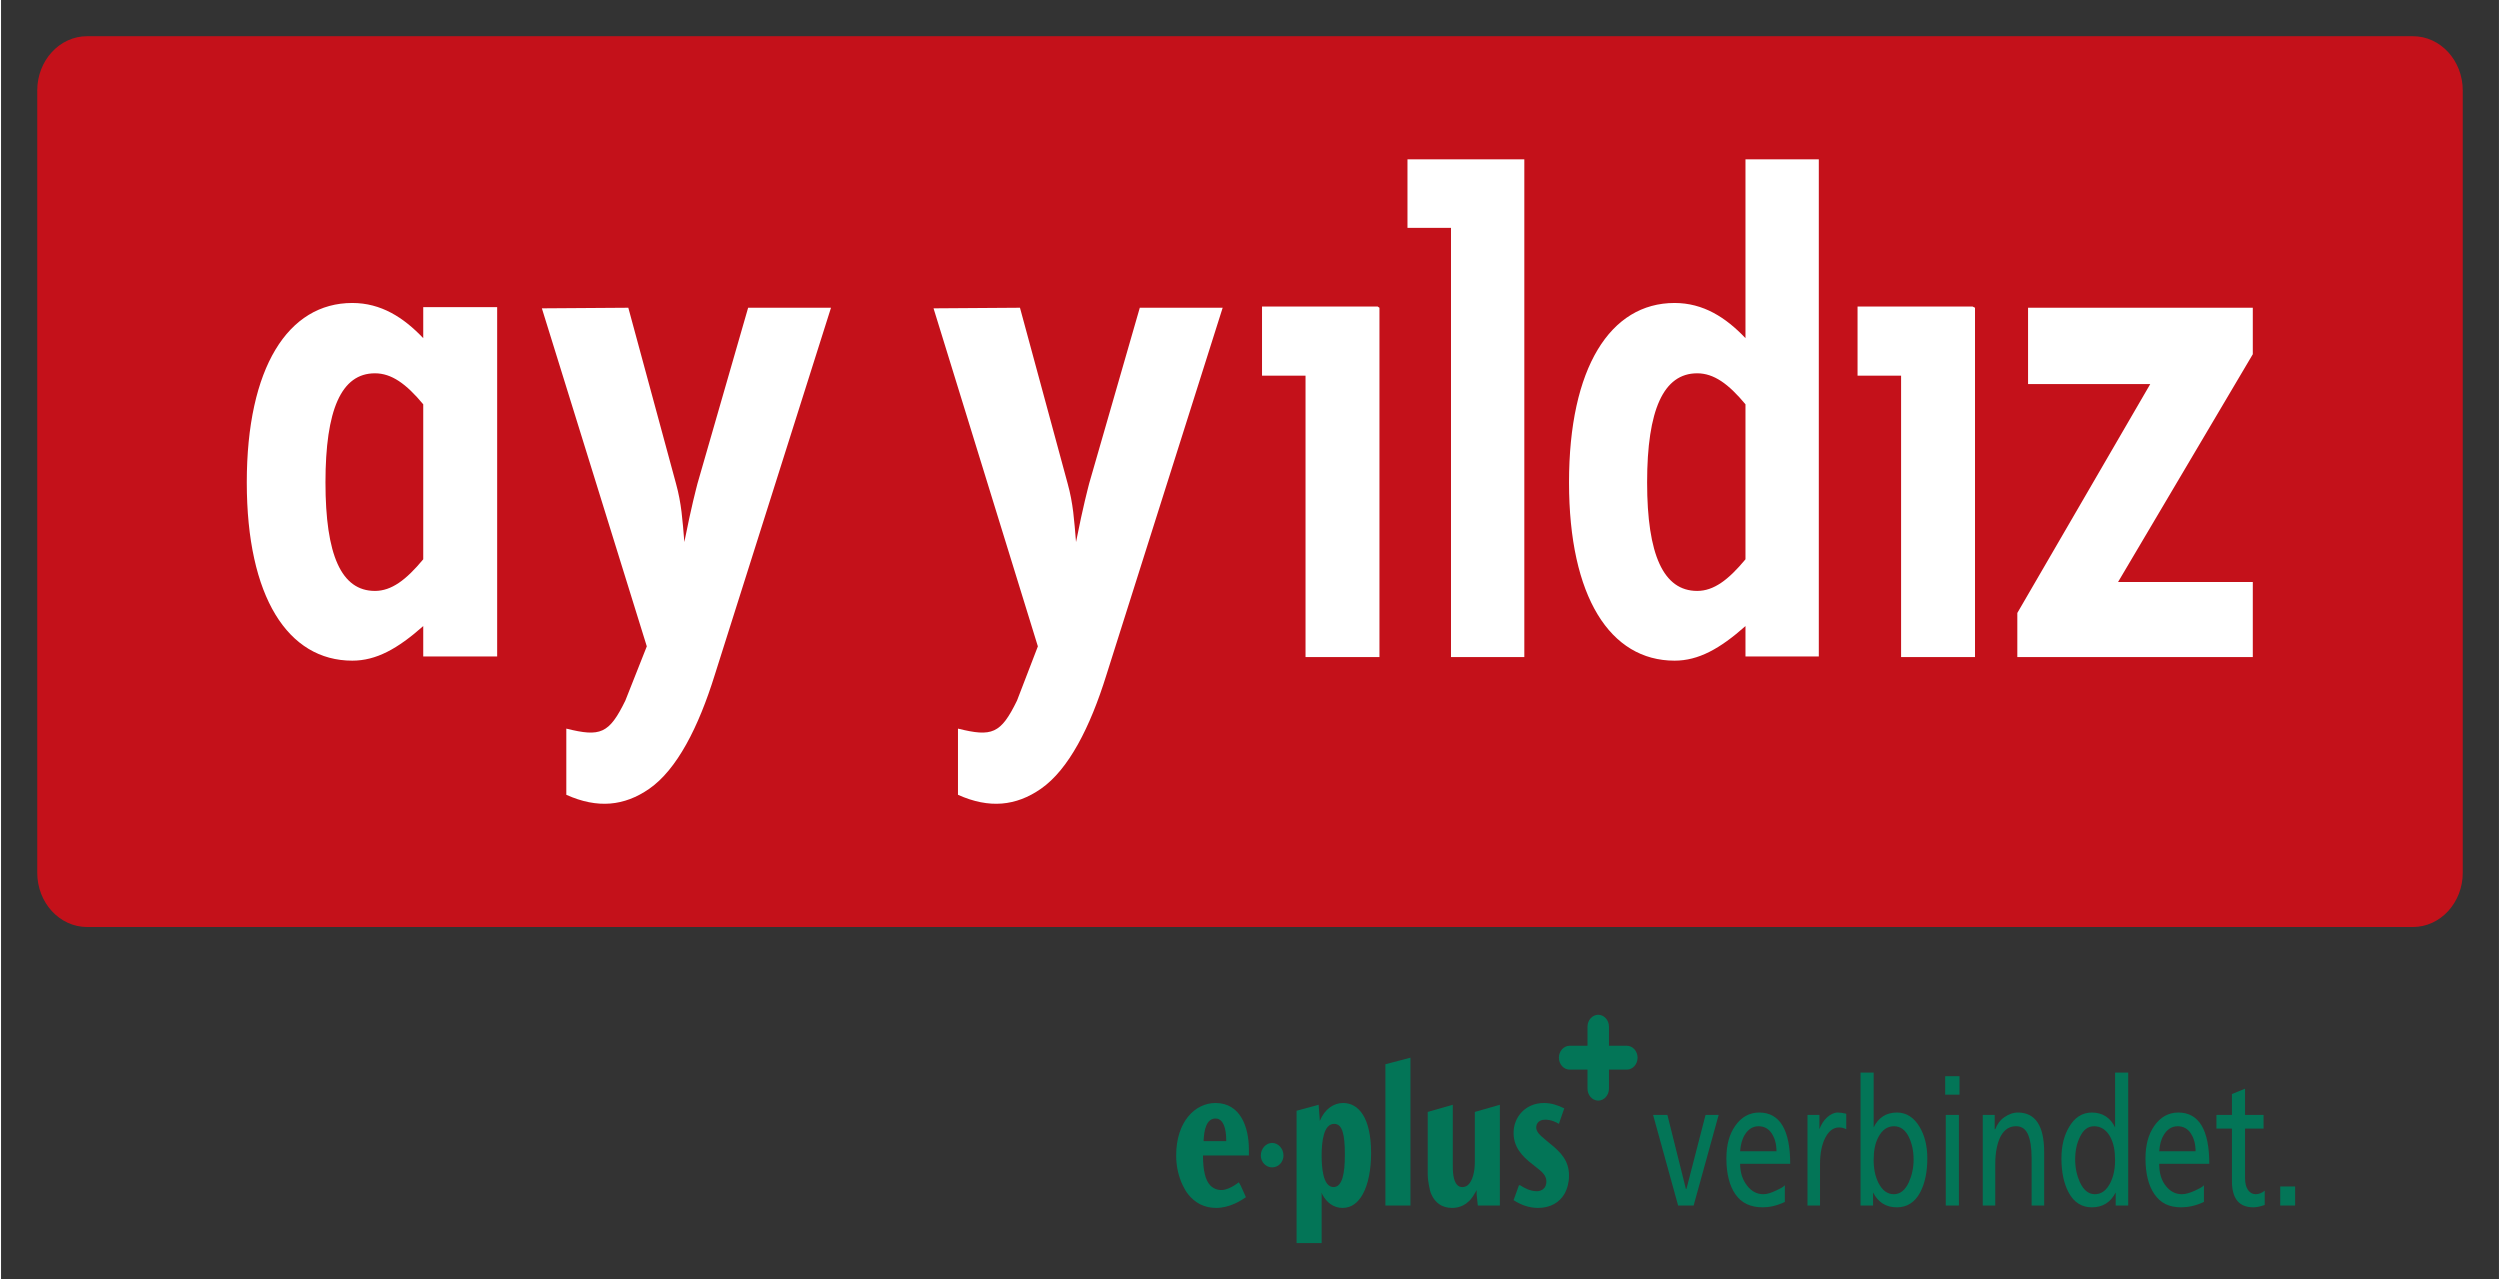
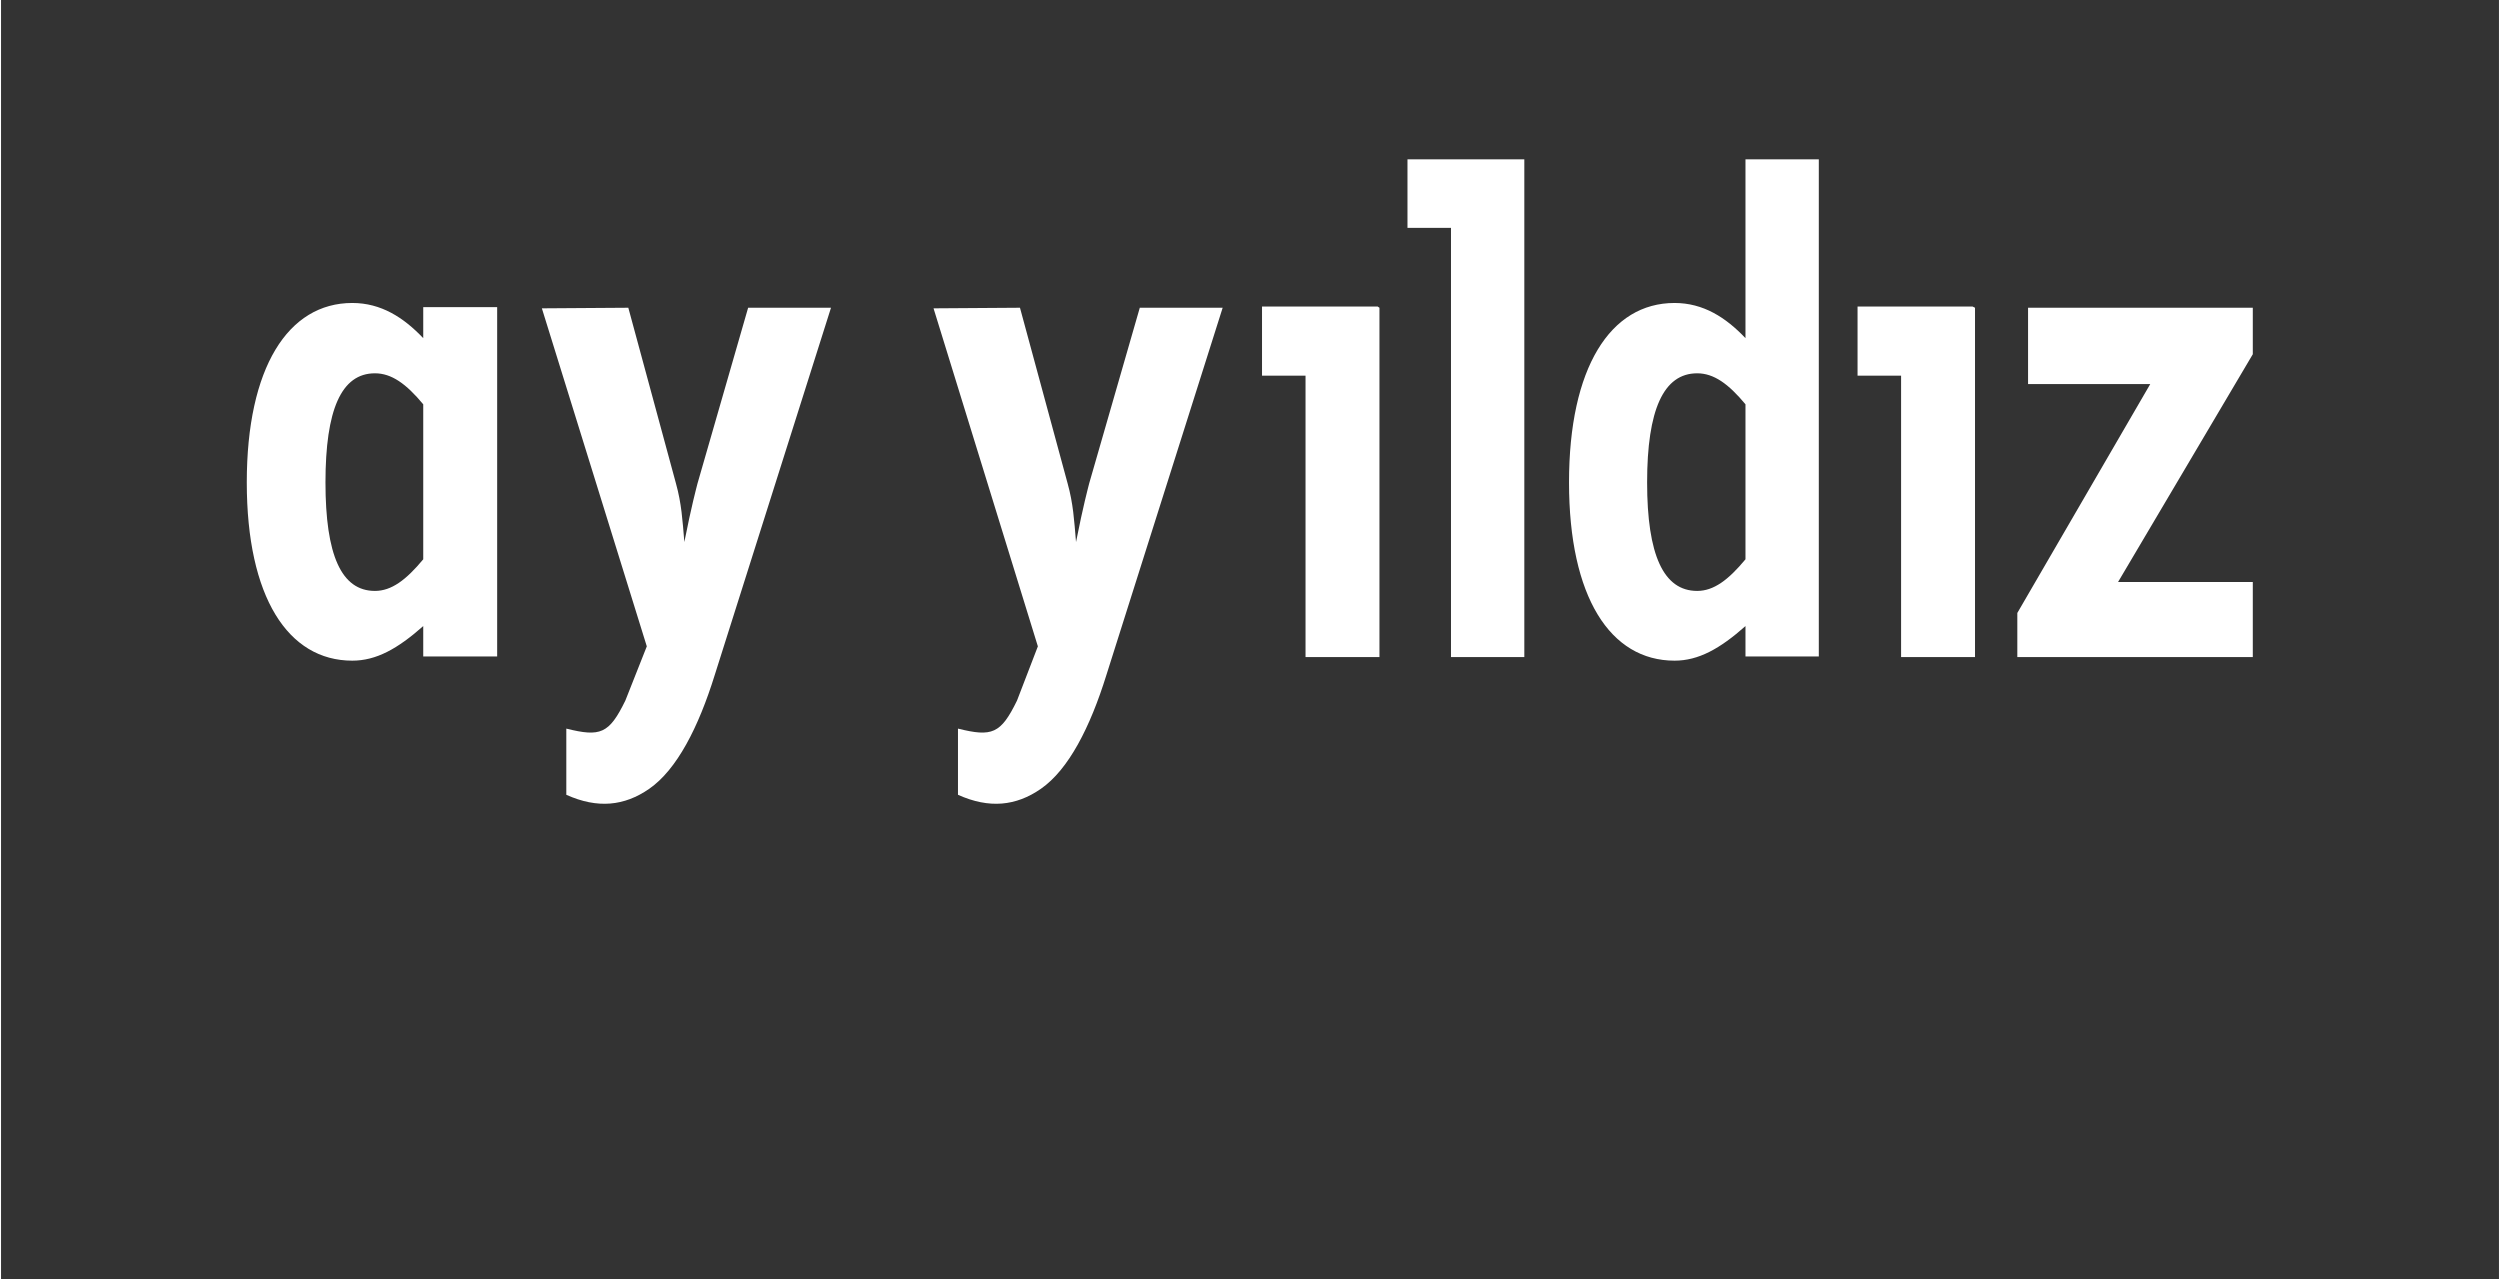
<svg xmlns="http://www.w3.org/2000/svg" version="1.0" width="1024" height="524" viewBox="-1.898 -1.898 130.942 67.061" id="svg4334">
  <rect x="-1.898" y="-1.898" width="130.942" height="67.061" fill="#333333" stroke="none" />
  <defs id="defs4336" />
-   <path d="M 124.531,0 C 125.976,0 127.146,1.273 127.146,2.847 L 127.146,43.849 C 127.146,45.422 125.976,46.696 124.531,46.696 L 2.614,46.696 C 1.171,46.696 0,45.422 0,43.849 L 0,2.847 C 0,1.273 1.171,0 2.614,0 L 124.531,0" id="path4043" style="fill:#c4111a;fill-opacity:1;fill-rule:nonzero;stroke:none" />
  <path d="M 71.828,6.453 L 71.828,10.046 L 74.109,10.046 L 74.109,32.546 L 77.953,32.546 L 77.953,6.453 L 71.828,6.453 z M 89.546,6.453 L 89.546,15.828 C 88.519,14.746 87.338,13.984 85.828,13.984 C 82.457,13.984 80.296,17.381 80.296,23.39 C 80.296,29.399 82.457,32.734 85.828,32.734 C 87.079,32.734 88.198,32.116 89.546,30.921 L 89.546,32.515 L 93.39,32.515 L 93.39,6.453 L 89.546,6.453 z M 16.515,13.984 C 13.144,13.984 10.984,17.381 10.984,23.39 C 10.984,29.399 13.144,32.734 16.515,32.734 C 17.768,32.734 18.885,32.116 20.234,30.921 L 20.234,32.515 L 24.109,32.515 L 24.109,14.203 L 20.234,14.203 L 20.234,15.828 C 19.206,14.746 18.025,13.984 16.515,13.984 z M 64.203,14.171 L 64.203,17.796 L 66.484,17.796 L 66.484,32.546 L 70.359,32.546 L 70.359,14.234 L 70.265,14.171 L 64.203,14.171 z M 95.421,14.171 L 95.421,17.796 L 97.703,17.796 L 97.703,32.546 L 101.578,32.546 L 101.578,14.234 L 101.453,14.171 L 95.421,14.171 z M 30.984,14.234 L 26.453,14.265 L 31.953,31.984 L 30.828,34.828 C 29.975,36.574 29.519,36.739 27.734,36.296 L 27.734,39.765 C 29.373,40.503 30.777,40.355 32.078,39.453 C 33.531,38.445 34.663,36.227 35.515,33.484 L 41.609,14.234 L 37.265,14.234 L 34.609,23.453 C 34.544,23.716 34.306,24.575 33.921,26.515 C 33.825,25.357 33.773,24.498 33.484,23.453 L 30.984,14.234 z M 51.515,14.234 L 46.984,14.265 L 52.453,31.984 L 51.359,34.828 C 50.507,36.574 50.049,36.739 48.265,36.296 L 48.265,39.765 C 49.905,40.503 51.309,40.355 52.609,39.453 C 54.062,38.445 55.194,36.227 56.046,33.484 L 62.14,14.234 L 57.796,14.234 L 55.14,23.453 C 55.076,23.716 54.837,24.575 54.453,26.515 C 54.356,25.357 54.304,24.498 54.015,23.453 L 51.515,14.234 z M 104.359,14.234 L 104.359,18.234 L 110.765,18.234 L 103.796,30.234 L 103.796,32.546 L 116.14,32.546 L 116.14,28.609 L 109.078,28.609 L 116.14,16.671 L 116.14,14.234 L 104.359,14.234 z M 17.703,17.671 C 18.57,17.671 19.335,18.215 20.234,19.296 L 20.234,27.421 C 19.335,28.503 18.57,29.078 17.703,29.078 C 15.937,29.078 15.109,27.196 15.109,23.39 C 15.109,19.584 15.937,17.671 17.703,17.671 z M 87.015,17.671 C 87.882,17.671 88.648,18.215 89.546,19.296 L 89.546,27.421 C 88.648,28.503 87.882,29.078 87.015,29.078 C 85.249,29.078 84.39,27.196 84.39,23.39 C 84.39,19.584 85.249,17.671 87.015,17.671 z" id="path4045" style="fill:#ffffff;fill-opacity:1;fill-rule:evenodd;stroke:none" />
-   <path d="M 81.828,51.296 C 81.516,51.296 81.265,51.582 81.265,51.921 L 81.265,52.921 L 80.328,52.921 C 80.016,52.921 79.765,53.207 79.765,53.546 C 79.765,53.886 80.016,54.171 80.328,54.171 L 81.265,54.171 L 81.265,55.171 C 81.265,55.511 81.516,55.797 81.828,55.796 C 82.139,55.796 82.39,55.511 82.39,55.171 L 82.39,54.171 L 83.328,54.171 C 83.639,54.171 83.89,53.886 83.89,53.546 C 83.89,53.207 83.639,52.922 83.328,52.921 L 82.39,52.921 L 82.39,51.921 C 82.39,51.582 82.139,51.297 81.828,51.296 z M 71.984,53.546 L 70.671,53.89 L 70.671,60.234 L 70.671,61.296 L 71.984,61.296 L 71.984,60.234 L 71.984,53.546 z M 95.578,54.328 L 95.578,61.296 L 96.234,61.296 L 96.234,60.609 C 96.498,61.13 96.913,61.39 97.484,61.39 C 98.001,61.39 98.419,61.142 98.703,60.609 C 98.951,60.143 99.078,59.54 99.078,58.828 C 99.078,58.145 98.929,57.605 98.671,57.171 C 98.383,56.687 97.992,56.422 97.484,56.421 C 96.919,56.421 96.508,56.693 96.265,57.203 L 96.265,54.328 L 95.578,54.328 z M 108.921,54.328 L 108.921,57.203 C 108.677,56.693 108.267,56.422 107.703,56.421 C 107.195,56.421 106.799,56.687 106.515,57.171 C 106.253,57.605 106.109,58.145 106.109,58.828 C 106.109,59.541 106.234,60.143 106.484,60.609 C 106.767,61.142 107.185,61.39 107.703,61.39 C 108.273,61.39 108.688,61.13 108.953,60.609 L 108.953,61.296 L 109.609,61.296 L 109.609,54.328 L 108.921,54.328 z M 100.015,54.515 L 100.015,55.484 L 100.765,55.484 L 100.765,54.515 L 100.015,54.515 z M 115.734,55.171 L 115.046,55.453 L 115.046,56.546 L 114.234,56.546 L 114.234,57.265 L 115.046,57.265 L 115.046,60.015 C 115.046,60.933 115.419,61.39 116.171,61.39 C 116.32,61.39 116.53,61.353 116.765,61.265 L 116.765,60.515 C 116.631,60.628 116.469,60.703 116.296,60.703 C 116.133,60.703 115.999,60.634 115.89,60.484 C 115.784,60.336 115.734,60.124 115.734,59.859 L 115.734,57.265 L 116.703,57.265 L 116.703,56.546 L 115.734,56.546 L 115.734,55.171 z M 61.765,55.921 C 60.696,55.921 59.703,56.895 59.703,58.671 C 59.703,59.276 59.84,59.8 60.046,60.234 C 60.128,60.407 60.219,60.564 60.328,60.703 C 60.692,61.162 61.183,61.421 61.796,61.421 C 62.504,61.421 63.103,61.039 63.359,60.859 L 63.078,60.234 L 62.984,60.078 C 62.927,60.117 62.863,60.174 62.765,60.234 C 62.572,60.354 62.312,60.484 62.078,60.484 C 61.852,60.484 61.64,60.4 61.484,60.234 C 61.229,59.962 61.109,59.447 61.109,58.671 L 63.515,58.671 L 63.515,58.359 C 63.515,57.201 63.081,55.921 61.765,55.921 z M 68.453,55.921 C 67.958,55.921 67.49,56.238 67.234,56.859 L 67.171,56.015 L 66.015,56.328 L 66.015,63.265 L 67.328,63.265 L 67.328,60.609 L 67.359,60.703 C 67.583,61.141 67.962,61.421 68.421,61.421 C 68.888,61.421 69.23,61.157 69.484,60.703 C 69.769,60.191 69.921,59.418 69.921,58.546 C 69.921,56.673 69.257,55.921 68.453,55.921 z M 78.984,55.921 C 78.02,55.921 77.39,56.651 77.39,57.484 C 77.39,58.201 77.789,58.681 78.39,59.14 L 78.546,59.265 C 78.927,59.554 79.109,59.735 79.109,60.046 C 79.109,60.113 79.096,60.181 79.078,60.234 C 79.008,60.444 78.813,60.546 78.609,60.546 C 78.249,60.546 77.932,60.363 77.734,60.234 L 77.671,60.234 L 77.39,61.015 C 77.788,61.271 78.212,61.421 78.671,61.421 C 79.324,61.421 79.792,61.129 80.046,60.703 C 80.131,60.56 80.191,60.398 80.234,60.234 C 80.274,60.073 80.296,59.905 80.296,59.734 C 80.296,58.961 79.888,58.517 79.296,58.046 L 79.109,57.89 C 78.668,57.537 78.578,57.385 78.578,57.203 C 78.578,56.99 78.719,56.796 79.046,56.796 C 79.355,56.796 79.606,56.918 79.765,57.015 L 80.046,56.203 C 79.702,56.032 79.354,55.921 78.984,55.921 z M 74.203,56.015 L 72.89,56.39 L 72.89,59.671 C 72.89,59.865 72.923,60.066 72.953,60.234 C 72.982,60.405 73.016,60.564 73.078,60.703 C 73.274,61.15 73.632,61.421 74.171,61.421 C 74.52,61.421 74.997,61.289 75.328,60.703 C 75.366,60.636 75.419,60.562 75.453,60.484 L 75.453,60.703 L 75.515,61.296 L 76.671,61.296 L 76.671,60.234 L 76.671,56.015 L 75.359,56.39 L 75.359,59.015 C 75.359,59.523 75.237,60.029 74.984,60.234 C 74.907,60.296 74.806,60.328 74.703,60.328 C 74.59,60.328 74.52,60.294 74.453,60.234 C 74.203,60.01 74.203,59.448 74.203,59.171 L 74.203,56.015 z M 90.265,56.421 C 89.751,56.421 89.331,56.661 89.015,57.109 C 88.699,57.554 88.546,58.119 88.546,58.828 C 88.546,59.628 88.708,60.262 89.015,60.703 C 89.341,61.173 89.82,61.39 90.453,61.39 C 90.787,61.39 91.173,61.314 91.609,61.109 L 91.609,60.234 C 91.513,60.34 91.352,60.416 91.14,60.515 C 90.897,60.628 90.686,60.703 90.484,60.703 C 90.154,60.703 89.87,60.558 89.64,60.265 C 89.395,59.961 89.265,59.568 89.265,59.109 L 91.89,59.109 C 91.89,57.321 91.342,56.422 90.265,56.421 z M 94.39,56.421 C 94.198,56.421 94.004,56.51 93.828,56.671 C 93.651,56.826 93.512,57.05 93.421,57.296 L 93.421,56.546 L 92.796,56.546 L 92.796,61.296 L 93.453,61.296 L 93.453,59.14 C 93.453,58.545 93.552,58.08 93.734,57.734 C 93.916,57.386 94.151,57.203 94.453,57.203 C 94.596,57.203 94.722,57.241 94.828,57.296 L 94.828,56.484 C 94.659,56.443 94.519,56.422 94.39,56.421 z M 103.828,56.421 C 103.568,56.421 103.329,56.517 103.109,56.671 C 102.888,56.826 102.742,57.031 102.64,57.296 L 102.609,57.296 L 102.609,56.546 L 101.984,56.546 L 101.984,61.296 L 102.64,61.296 L 102.64,59.109 C 102.64,58.5 102.745,58.013 102.921,57.671 C 103.118,57.305 103.397,57.126 103.765,57.14 C 104.053,57.152 104.242,57.306 104.359,57.578 C 104.473,57.845 104.546,58.251 104.546,58.828 L 104.546,61.296 L 105.203,61.296 L 105.203,58.484 C 105.203,57.125 104.743,56.422 103.828,56.421 z M 112.234,56.421 C 111.721,56.421 111.3,56.661 110.984,57.109 C 110.668,57.554 110.515,58.119 110.515,58.828 C 110.515,59.628 110.677,60.262 110.984,60.703 C 111.309,61.173 111.757,61.39 112.39,61.39 C 112.727,61.39 113.142,61.314 113.578,61.109 L 113.578,60.234 C 113.482,60.34 113.318,60.416 113.109,60.515 C 112.863,60.628 112.623,60.703 112.421,60.703 C 112.091,60.703 111.808,60.558 111.578,60.265 C 111.334,59.961 111.234,59.568 111.234,59.109 L 113.859,59.109 C 113.859,57.321 113.313,56.422 112.234,56.421 z M 84.703,56.546 L 86.015,61.296 L 86.828,61.296 L 88.14,56.546 L 87.453,56.546 L 86.453,60.421 L 86.421,60.421 L 85.453,56.546 L 84.703,56.546 z M 100.046,56.546 L 100.046,61.296 L 100.734,61.296 L 100.734,56.546 L 100.046,56.546 z M 61.765,56.734 C 62.331,56.734 62.328,57.719 62.328,57.921 L 61.14,57.921 C 61.158,57.366 61.279,56.734 61.765,56.734 z M 67.984,57.015 C 68.417,57.015 68.546,57.561 68.546,58.64 C 68.546,59.614 68.412,60.328 67.953,60.328 C 67.378,60.328 67.328,59.23 67.328,58.671 C 67.328,57.956 67.427,57.015 67.984,57.015 z M 90.234,57.14 C 90.516,57.14 90.758,57.262 90.921,57.515 C 91.084,57.764 91.171,58.074 91.171,58.453 L 89.265,58.453 C 89.294,58.093 89.367,57.815 89.515,57.578 C 89.693,57.294 89.931,57.14 90.234,57.14 z M 97.328,57.14 C 97.668,57.14 97.931,57.329 98.109,57.703 C 98.262,58.019 98.359,58.406 98.359,58.89 C 98.359,59.331 98.266,59.729 98.109,60.078 C 97.921,60.486 97.658,60.703 97.328,60.703 C 96.976,60.703 96.716,60.499 96.515,60.109 C 96.348,59.772 96.265,59.376 96.265,58.921 C 96.265,58.439 96.337,58.037 96.515,57.703 C 96.716,57.329 96.983,57.14 97.328,57.14 z M 107.828,57.14 C 108.172,57.14 108.47,57.329 108.671,57.703 C 108.849,58.037 108.921,58.439 108.921,58.921 C 108.921,59.376 108.838,59.772 108.671,60.109 C 108.47,60.499 108.21,60.703 107.859,60.703 C 107.529,60.703 107.266,60.486 107.078,60.078 C 106.92,59.729 106.828,59.331 106.828,58.89 C 106.828,58.401 106.924,58.012 107.078,57.703 C 107.255,57.329 107.487,57.14 107.828,57.14 z M 112.203,57.14 C 112.486,57.14 112.729,57.262 112.89,57.515 C 113.055,57.764 113.14,58.074 113.14,58.453 L 111.234,58.453 C 111.262,58.093 111.334,57.815 111.484,57.578 C 111.66,57.294 111.902,57.14 112.203,57.14 z M 64.734,58.015 C 64.41,58.015 64.14,58.316 64.14,58.671 C 64.14,59.024 64.41,59.296 64.734,59.296 C 65.058,59.296 65.328,59.024 65.328,58.671 C 65.328,58.316 65.058,58.015 64.734,58.015 z M 117.578,60.296 L 117.578,61.296 L 118.359,61.296 L 118.359,60.296 L 117.578,60.296 z" id="path4061" style="fill:#037557;fill-opacity:1;fill-rule:nonzero;stroke:none" />
</svg>